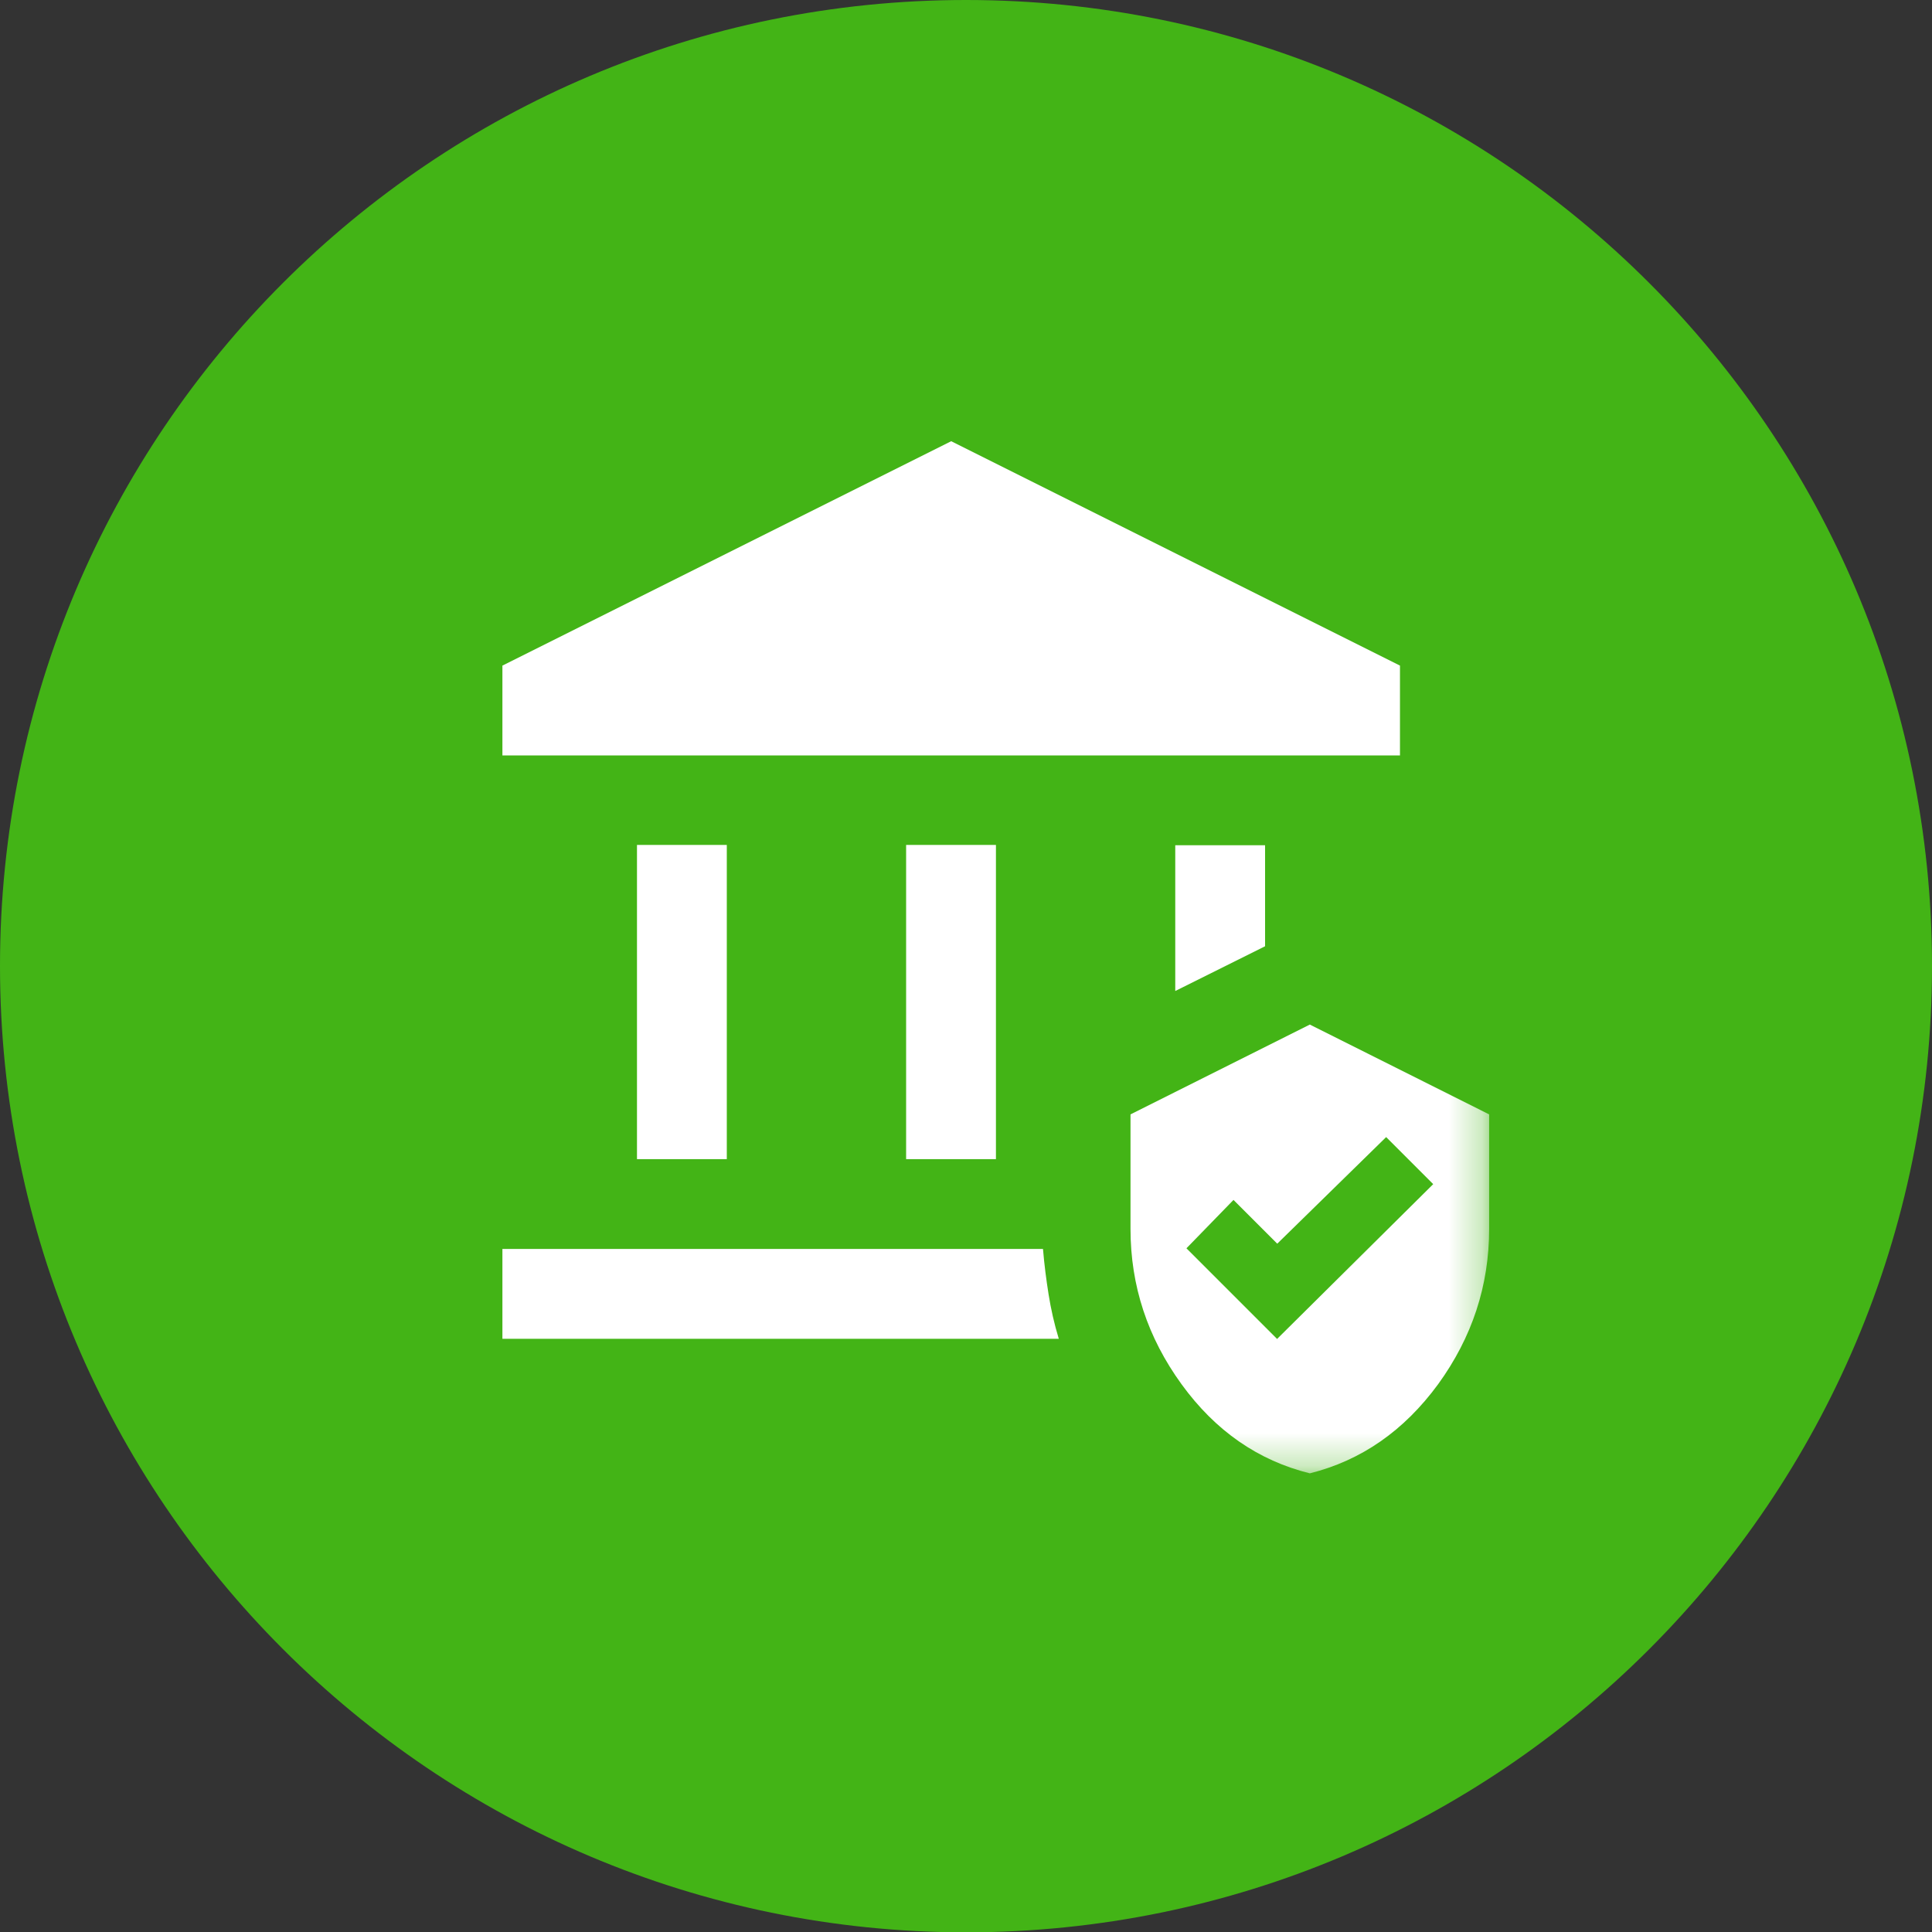
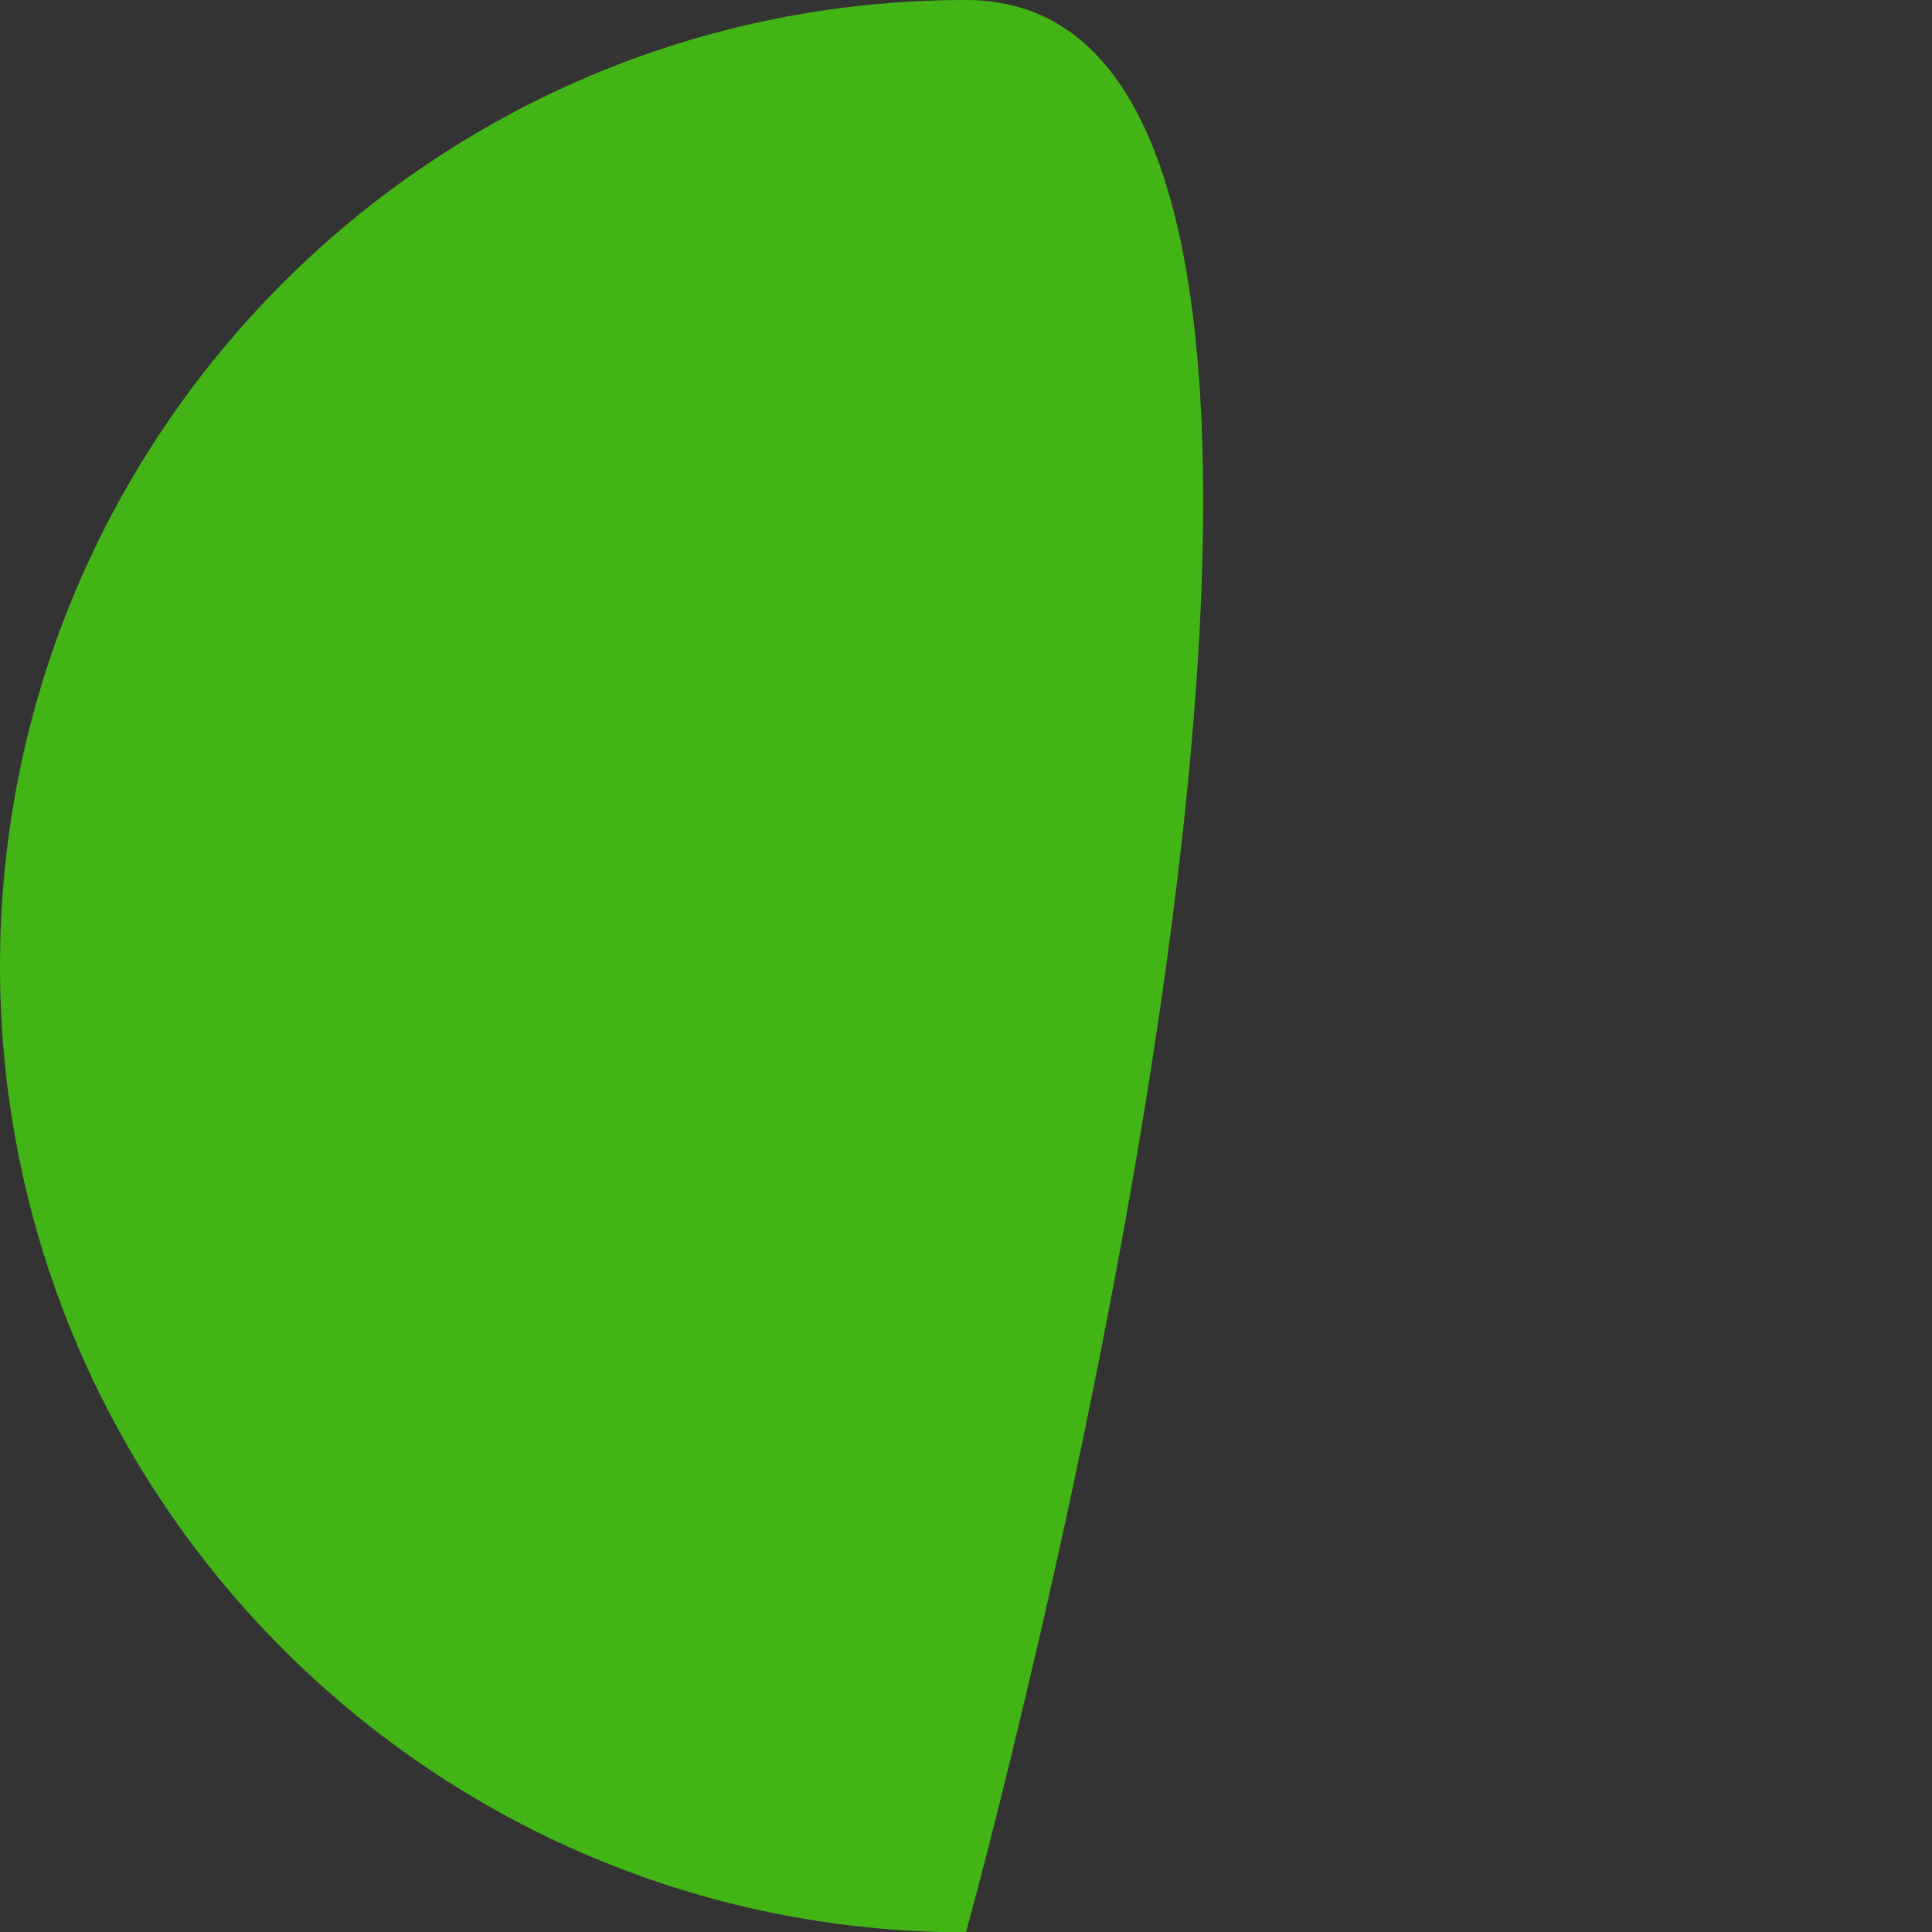
<svg xmlns="http://www.w3.org/2000/svg" id="Layer_2" data-name="Layer 2" viewBox="0 0 58.72 58.73">
  <rect x="0" y="0" width="58.72" height="58.73" fill="#333333" stroke="none" />
  <defs>
    <style>
      .cls-1 {
        fill: #fff;
      }

      .cls-2 {
        fill: #d9d9d9;
      }

      .cls-3 {
        fill: #43b416;
      }

      .cls-4 {
        fill: none;
        mask: url(#mask);
      }
    </style>
    <mask id="mask" x="12.54" y="12.05" width="32.73" height="32.73" maskUnits="userSpaceOnUse">
      <g id="mask0_0_1" data-name="mask0 0 1">
        <rect class="cls-2" x="12.54" y="12.05" width="32.73" height="32.73" />
      </g>
    </mask>
  </defs>
-   <path class="cls-3" d="m29.36,58.73c16.22,0,29.36-13.15,29.36-29.37S45.58,0,29.36,0,0,13.15,0,29.36s13.15,29.37,29.36,29.37" />
+   <path class="cls-3" d="m29.36,58.73S45.58,0,29.36,0,0,13.15,0,29.36s13.15,29.37,29.36,29.37" />
  <g class="cls-4">
-     <path class="cls-1" d="m19.36,35.23v-9.55h2.73v9.55h-2.73Zm8.18,0v-9.55h2.73v9.55h-2.73Zm-12.27-12.27v-2.73l13.64-6.82,13.64,6.82v2.73H15.26Zm0,17.73v-2.73h16.43c.04.48.1.94.17,1.38.07.44.17.89.31,1.35H15.26Zm20.45-10.57v-4.43h2.73v3.07l-2.73,1.36Zm4.09,14.66c-1.57-.39-2.87-1.29-3.9-2.71-1.03-1.42-1.55-2.99-1.55-4.72v-3.48l5.45-2.73,5.45,2.73v3.48c0,1.73-.52,3.3-1.55,4.72-1.04,1.42-2.34,2.32-3.9,2.71Zm-.99-4.09l4.74-4.7-1.43-1.43-3.31,3.24-1.33-1.33-1.43,1.47,2.76,2.76Z" />
-   </g>
+     </g>
</svg>